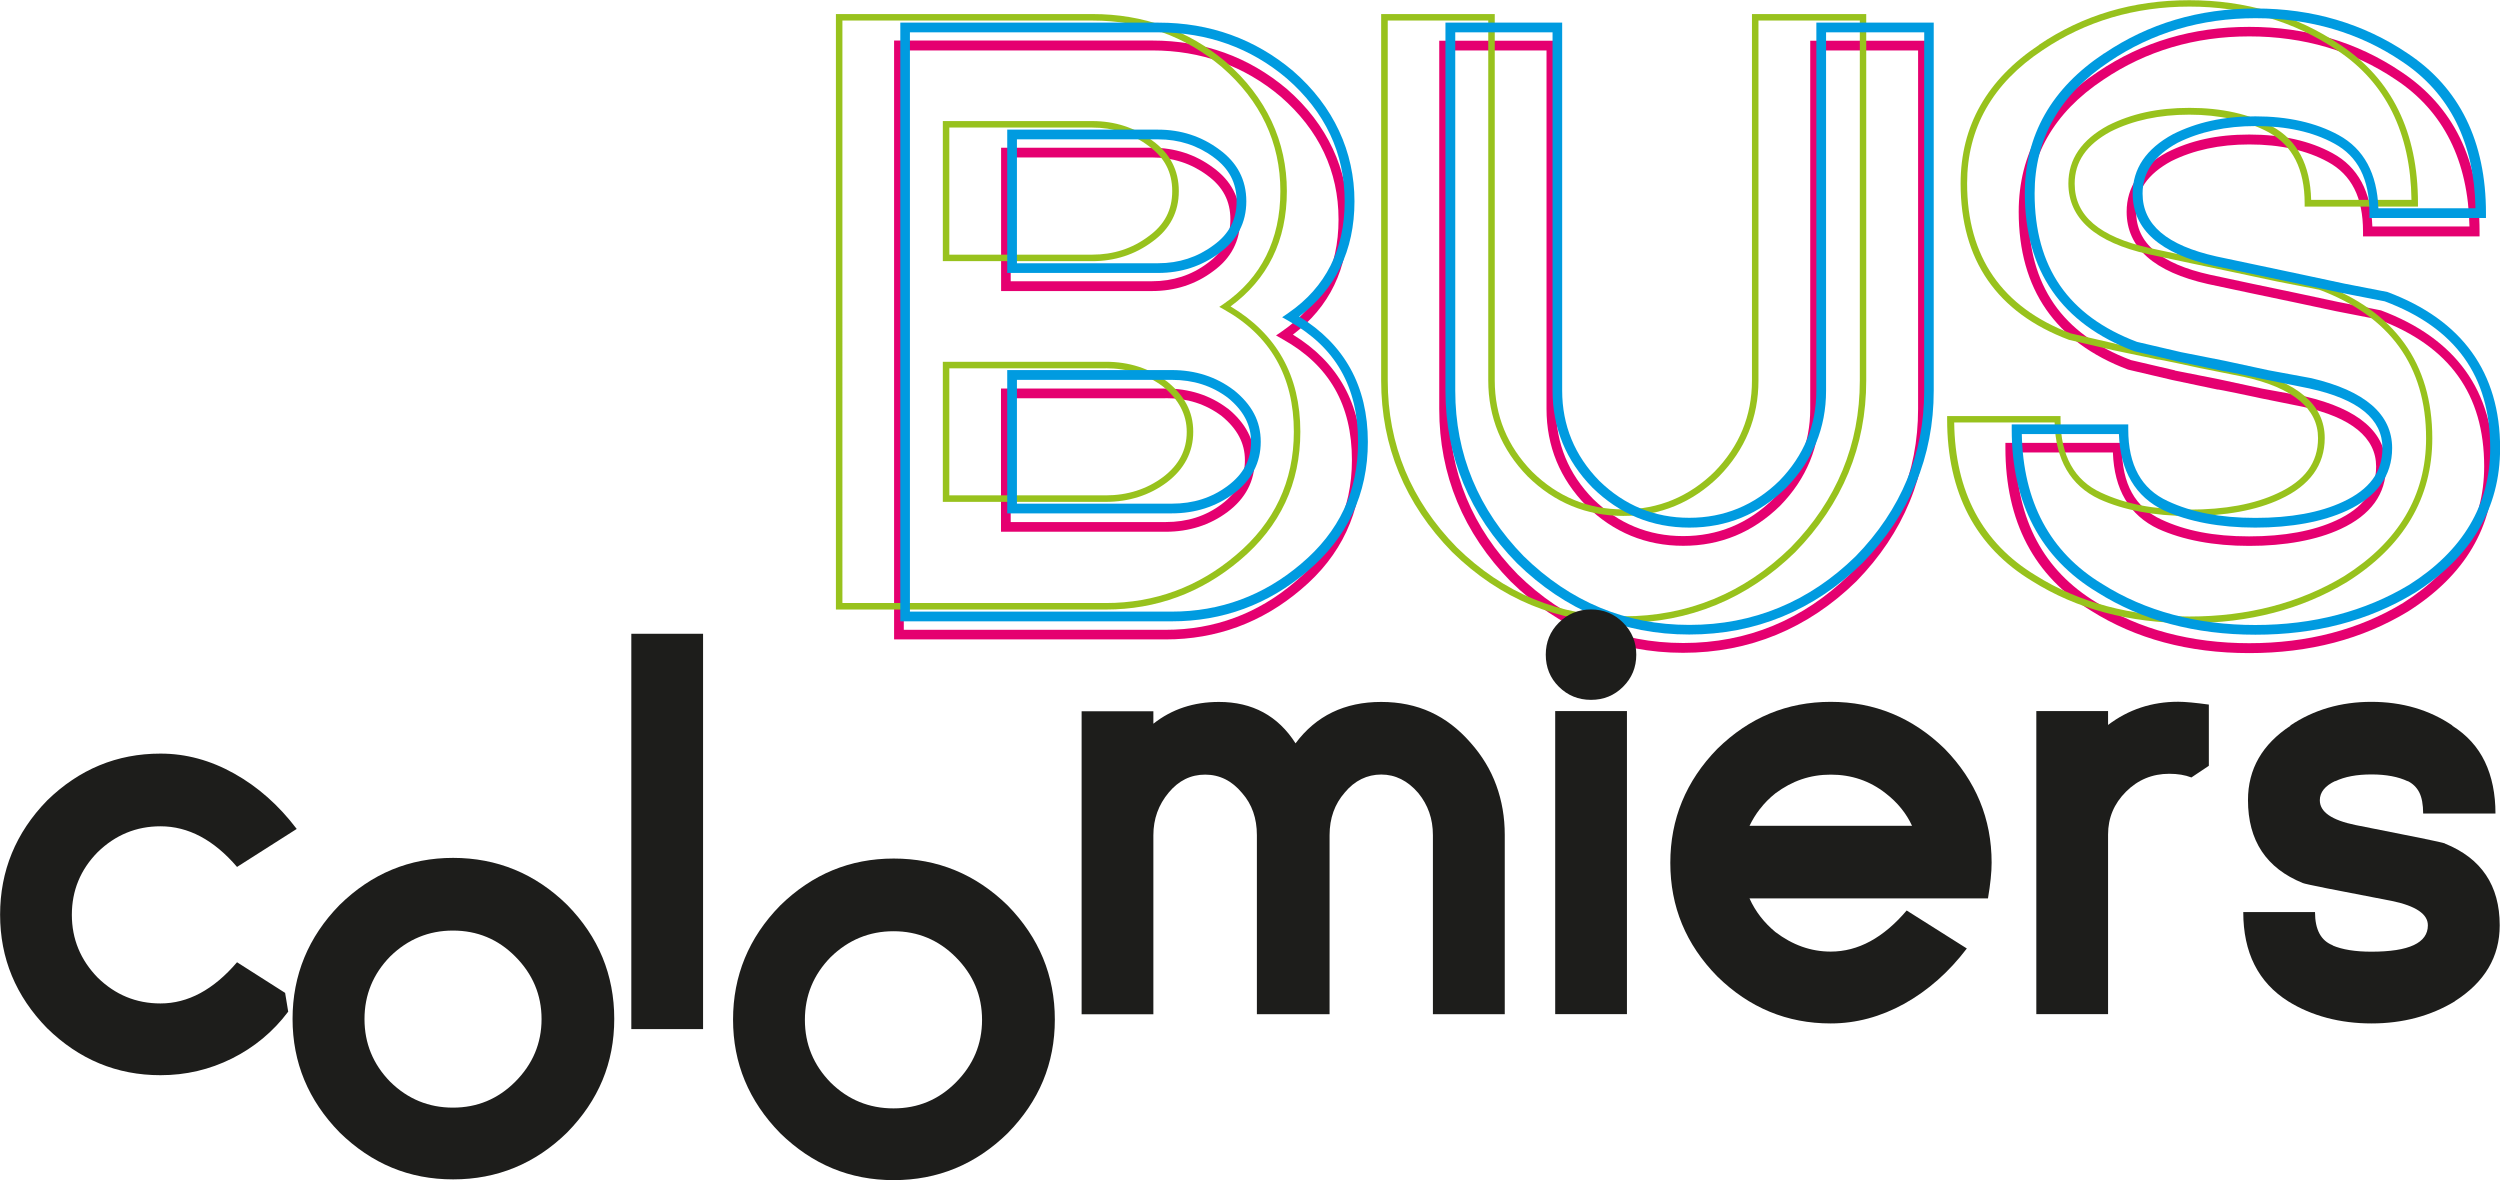
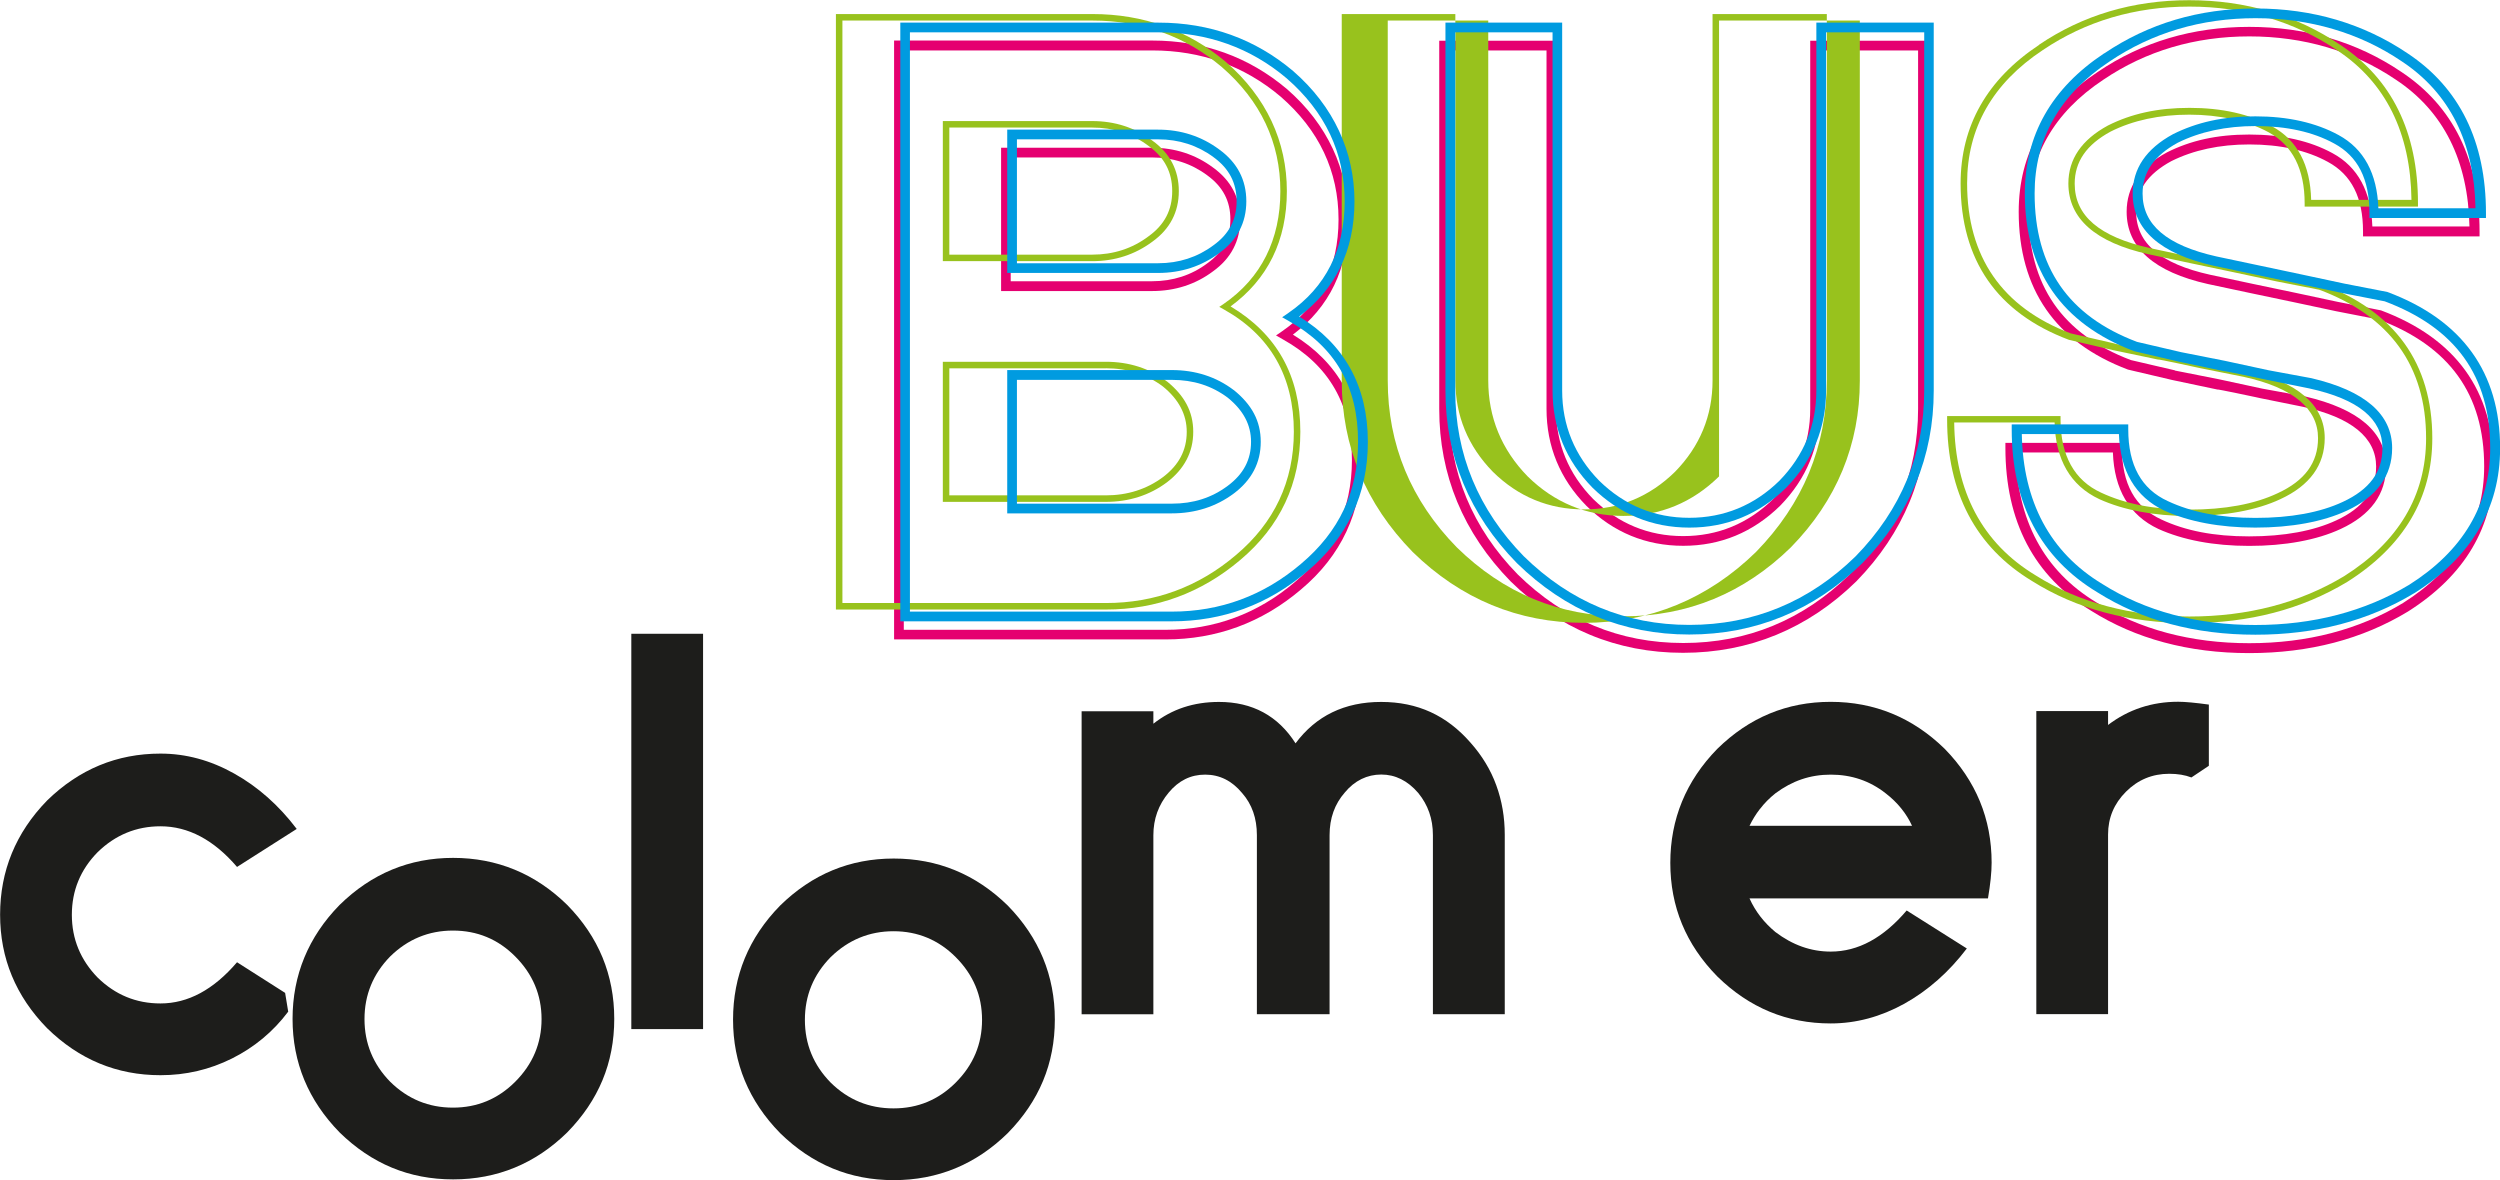
<svg xmlns="http://www.w3.org/2000/svg" viewBox="0 0 265.16 125.17">
  <defs>
    <style>.d{fill:#98c21d;}.e{fill:#009be0;}.f{fill:#e50070;}.g{fill:#1d1d1b;}</style>
  </defs>
  <g id="a" />
  <g id="b">
    <g id="c">
-       <path class="f" d="M123.63,42.23c2.3,0,4.24,.62,5.94,1.89,1.66,1.36,2.47,2.89,2.47,4.68,0,1.9-.81,3.43-2.46,4.67-1.7,1.28-3.65,1.9-5.95,1.9h-16.43v-13.13h16.43m-17.46-1.03v15.19h17.46c2.5,0,4.71-.71,6.57-2.1,1.91-1.43,2.88-3.28,2.88-5.5,0-2.09-.96-3.93-2.86-5.48h-.02c-1.86-1.41-4.07-2.11-6.57-2.11h-17.46Z" />
      <path class="f" d="M128.67,17.78h0m-6.48-1.08c2.2,0,4.17,.64,5.86,1.9h0c1.65,1.2,2.45,2.72,2.45,4.67s-.8,3.48-2.45,4.66c-1.68,1.26-3.65,1.9-5.87,1.9h-14.98v-13.13h14.98Zm-16.01-1.03v15.2h16.01c2.45,0,4.63-.71,6.48-2.1,1.9-1.37,2.87-3.22,2.87-5.5s-.97-4.12-2.88-5.5c-1.87-1.39-4.05-2.1-6.48-2.1h-16.01Z" />
      <path class="f" d="M137.99,62.54h0M122.21,5.35c5.19,0,9.76,1.64,13.61,4.89,4.08,3.54,6.15,7.93,6.15,13.03s-2,9.11-5.95,11.84l-.68,.47,.72,.41c4.93,2.76,7.33,6.95,7.33,12.81,0,5.21-2.04,9.57-6.07,12.95h0c-3.94,3.35-8.55,5.05-13.69,5.05h-27.77V5.35h26.35Zm-27.38-1.03v63.5h28.8c5.39,0,10.22-1.78,14.35-5.29,4.27-3.58,6.44-8.21,6.44-13.74,0-5.93-2.5-10.37-7.29-13.3,3.86-2.91,5.87-6.99,5.87-12.23s-2.19-10.07-6.51-13.82c-4.04-3.41-8.84-5.14-14.28-5.14h-27.38Z" />
      <path class="f" d="M203.44,5.35V43.37c0,6.72-2.44,12.63-7.26,17.56-4.93,4.82-10.87,7.27-17.64,7.27s-12.64-2.45-17.56-7.27c-4.82-4.93-7.27-10.85-7.27-17.56V5.35h10.32V43.37c0,3.96,1.42,7.42,4.23,10.28,2.87,2.82,6.32,4.24,10.27,4.24s7.4-1.43,10.27-4.24c2.81-2.87,4.23-6.33,4.23-10.28V5.35h10.41m-11.44-1.03V43.37c0,3.68-1.32,6.89-3.93,9.56-2.66,2.61-5.88,3.93-9.55,3.93s-6.88-1.33-9.55-3.94c-2.6-2.65-3.93-5.86-3.93-9.55V4.32h-12.39V43.37c0,7,2.55,13.15,7.57,18.29,5.13,5.03,11.28,7.58,18.29,7.58s13.24-2.55,18.37-7.57h0c5.02-5.14,7.56-11.29,7.56-18.3V4.32h-12.47Z" />
      <path class="f" d="M230.68,39.28l-4.67-1.09c-7.28-2.75-10.86-7.91-10.86-15.75,0-5.79,2.67-10.5,7.95-13.99,4.51-3.05,9.72-4.59,15.47-4.59s11.03,1.54,15.54,4.59c5.08,3.36,7.68,8.62,7.81,15.57h-10.3c-.13-3.68-1.52-6.31-4.22-7.77-2.39-1.31-5.36-1.98-8.83-1.98s-6.24,.64-8.73,1.89c-2.85,1.54-4.28,3.66-4.28,6.3,0,3.81,2.91,6.39,8.64,7.67l4.51,.96,4.57,.96,4.5,.96,4.51,.88c7.5,2.82,11.19,7.92,11.19,15.58,0,6.01-2.9,10.88-8.61,14.49-4.67,2.83-10.16,4.26-16.31,4.26s-11.67-1.46-16.23-4.34c-5.56-3.36-8.4-8.73-8.54-15.89h10.31c.14,3.91,1.73,6.66,4.82,8.11,2.59,1.17,5.86,1.8,9.64,1.8s7.16-.61,9.71-1.8c3.18-1.47,4.8-3.7,4.8-6.63,0-3.6-2.88-6.09-8.57-7.42l-4.55-.83-4.63-1-4.65-.92m-8.15-31.69c-5.58,3.69-8.41,8.69-8.41,14.85,0,8.21,3.9,13.84,11.59,16.74l4.72,1.11,4.79,1.01c-.1-.08,4.02,.8,4.02,.8l.5,.11,4.55,.92c5.13,1.12,7.74,3.28,7.74,6.33,0,2.53-1.37,4.39-4.2,5.7-2.42,1.13-5.54,1.71-9.28,1.71s-6.75-.6-9.28-1.78c-2.8-1.28-4.2-3.79-4.2-7.62v-.52h-12.36v.52c0,7.82,3.05,13.64,9.08,17.28,4.72,2.98,10.36,4.5,16.77,4.5s12.01-1.48,16.85-4.41h0c6.03-3.82,9.09-8.98,9.09-15.37,0-8.03-4.02-13.6-11.95-16.57-.09-.03-4.57-.9-4.57-.9l-4.49-.96-4.58-.96-4.49-.96c-5.27-1.17-7.84-3.35-7.84-6.66,0-2.27,1.22-4.03,3.73-5.39,2.34-1.17,5.12-1.77,8.26-1.77,3.29,0,6.1,.62,8.34,1.85,2.51,1.36,3.73,3.77,3.73,7.38v.52h12.36v-.52c0-7.59-2.8-13.29-8.32-16.94-4.68-3.16-10.1-4.76-16.11-4.76s-11.36,1.6-16.04,4.76Z" />
      <path class="d" d="M117.29,39.06c2.31,0,4.35,.65,6.05,1.93,1.68,1.36,2.53,2.98,2.53,4.81,0,1.95-.83,3.53-2.53,4.81-1.72,1.28-3.76,1.93-6.06,1.93h-16.59v-13.47h16.59m-17.28-.69v14.85h17.28c2.45,0,4.63-.69,6.47-2.06,1.86-1.41,2.81-3.21,2.81-5.37s-.94-3.85-2.79-5.35h-.01c-1.83-1.38-4.01-2.08-6.47-2.08h-17.28Z" />
      <path class="d" d="M122.23,14.92h0m-6.38-1.39c2.24,0,4.24,.65,5.96,1.94h0c1.7,1.22,2.52,2.79,2.52,4.8s-.82,3.58-2.52,4.8c-1.71,1.29-3.72,1.94-5.97,1.94h-15.15V13.53h15.15Zm-15.85-.69v14.86h15.85c2.4,0,4.54-.7,6.38-2.07,1.86-1.34,2.8-3.14,2.8-5.36s-.94-4.02-2.81-5.36c-1.84-1.38-3.98-2.07-6.37-2.07h-15.85Z" />
      <path class="d" d="M131.53,59.41h0M115.88,2.18c5.23,0,9.85,1.66,13.71,4.93,4.12,3.58,6.21,8.01,6.21,13.16s-2.03,9.22-6.02,11.97l-.46,.31,.49,.27c4.93,2.76,7.42,7.12,7.42,12.97,0,5.26-2.07,9.66-6.14,13.08h0c-3.97,3.38-8.62,5.09-13.8,5.09h-27.94V2.18h26.53Zm-27.22-.69v63.16h28.63c5.35,0,10.14-1.77,14.25-5.25,4.24-3.56,6.38-8.14,6.38-13.61,0-5.94-2.52-10.39-7.4-13.29,3.93-2.88,5.97-6.97,5.97-12.23s-2.17-9.96-6.46-13.69c-4-3.38-8.76-5.09-14.16-5.09h-27.22Z" />
-       <path class="d" d="M197.26,2.18V40.37c0,6.77-2.46,12.72-7.31,17.68-4.97,4.86-10.94,7.32-17.76,7.32s-12.72-2.46-17.68-7.32c-4.86-4.96-7.32-10.91-7.32-17.68V2.18h10.66V40.36c0,3.91,1.41,7.33,4.18,10.17,2.83,2.78,6.25,4.19,10.15,4.19s7.32-1.41,10.15-4.19c2.78-2.84,4.18-6.26,4.18-10.17V2.18h10.75m-11.44-.69V40.36c0,3.73-1.34,6.98-3.98,9.68-2.69,2.64-5.94,3.99-9.66,3.99s-6.97-1.34-9.66-3.99c-2.64-2.7-3.98-5.96-3.98-9.68V1.49h-12.05V40.37c0,6.96,2.53,13.07,7.52,18.17,5.1,4.99,11.21,7.52,18.17,7.52s13.15-2.53,18.25-7.52h0c4.98-5.1,7.51-11.21,7.51-18.17V1.49h-12.13Z" />
+       <path class="d" d="M197.26,2.18V40.37c0,6.77-2.46,12.72-7.31,17.68-4.97,4.86-10.94,7.32-17.76,7.32s-12.72-2.46-17.68-7.32c-4.86-4.96-7.32-10.91-7.32-17.68V2.18h10.66V40.36c0,3.91,1.41,7.33,4.18,10.17,2.83,2.78,6.25,4.19,10.15,4.19s7.32-1.41,10.15-4.19V2.18h10.75m-11.44-.69V40.36c0,3.73-1.34,6.98-3.98,9.68-2.69,2.64-5.94,3.99-9.66,3.99s-6.97-1.34-9.66-3.99c-2.64-2.7-3.98-5.96-3.98-9.68V1.49h-12.05V40.37c0,6.96,2.53,13.07,7.52,18.17,5.1,4.99,11.21,7.52,18.17,7.52s13.15-2.53,18.25-7.52h0c4.98-5.1,7.51-11.21,7.51-18.17V1.49h-12.13Z" />
      <path class="d" d="M224.31,36.44l-4.68-1.08c-7.27-2.75-10.99-8.11-10.99-15.92,0-5.85,2.7-10.6,8.03-14.13,4.54-3.06,9.77-4.61,15.56-4.61s11.11,1.56,15.64,4.62c5.17,3.41,7.81,8.77,7.9,15.88h-10.64c-.09-3.7-1.46-6.34-4.15-7.8-2.38-1.3-5.33-1.96-8.75-1.96s-6.18,.63-8.65,1.87c-2.79,1.51-4.2,3.57-4.2,6.15,0,3.72,2.86,6.25,8.52,7.51l4.51,.96,4.57,.96,4.5,.96,4.51,.88c7.5,2.81,11.33,8.11,11.33,15.75,0,6.07-2.92,10.99-8.69,14.63-4.71,2.84-10.23,4.28-16.41,4.28s-11.72-1.47-16.32-4.37c-5.66-3.42-8.54-8.89-8.63-16.21h10.65c.1,3.93,1.67,6.69,4.74,8.13,2.56,1.16,5.81,1.79,9.56,1.79s7.12-.6,9.65-1.79c3.12-1.44,4.7-3.62,4.7-6.48,0-3.5-2.84-5.94-8.43-7.25l-4.55-.83-4.63-1.01-4.65-.91m-8.02-31.71c-5.53,3.66-8.34,8.61-8.34,14.71,0,8.13,3.86,13.71,11.48,16.58l4.71,1.1,4.77,1c-.1-.09,4.23,.86,4.23,.86l.29,.06,4.55,.91c5.23,1.15,7.88,3.36,7.88,6.5,0,2.6-1.4,4.52-4.3,5.85-2.44,1.15-5.58,1.73-9.36,1.73s-6.8-.61-9.35-1.8c-2.82-1.29-4.3-3.93-4.3-7.77v-.35h-12.03v.35c0,7.77,3.03,13.53,9,17.14,4.7,2.96,10.31,4.47,16.68,4.47s11.95-1.47,16.77-4.38h0c5.98-3.78,9.01-8.9,9.01-15.22,0-7.96-3.98-13.48-11.84-16.41l-4.55-.89-4.5-.96-4.58-.96-4.49-.96c-5.36-1.2-7.97-3.43-7.97-6.83,0-2.33,1.25-4.14,3.82-5.53,2.37-1.19,5.17-1.79,8.33-1.79s6.14,.63,8.42,1.87c2.53,1.38,3.82,3.91,3.82,7.53v.35h12.02v-.35c0-7.54-2.77-13.19-8.24-16.8-4.64-3.14-10.03-4.74-16.02-4.74s-11.29,1.59-15.94,4.73Z" />
      <path class="e" d="M124.28,40.29c2.3,0,4.24,.62,5.94,1.89,1.66,1.35,2.47,2.88,2.47,4.68,0,1.9-.8,3.42-2.46,4.66-1.71,1.28-3.65,1.9-5.95,1.9h-16.42v-13.13h16.42m-17.45-1.03v15.19h17.45c2.49,0,4.7-.71,6.57-2.1,1.91-1.43,2.87-3.27,2.87-5.49s-.96-3.95-2.86-5.49h-.01c-1.86-1.41-4.07-2.12-6.57-2.12h-17.45Z" />
      <path class="e" d="M129.32,15.85h0m-6.48-1.07c2.21,0,4.18,.64,5.87,1.89h0c1.65,1.2,2.45,2.72,2.45,4.68s-.82,3.49-2.45,4.66c-1.7,1.27-3.67,1.91-5.87,1.91h-14.98V14.78h14.98Zm-16.01-1.03v15.2h16.01c2.43,0,4.61-.71,6.48-2.11,1.9-1.37,2.87-3.21,2.87-5.49s-.97-4.12-2.88-5.5c-1.87-1.39-4.05-2.1-6.48-2.1h-16.01Z" />
      <path class="e" d="M138.63,60.6h0M122.87,3.43c5.2,0,9.77,1.64,13.6,4.88,4.08,3.55,6.15,7.93,6.15,13.04s-2,9.11-5.95,11.83l-.68,.47,.72,.41c4.93,2.76,7.33,6.95,7.33,12.81,0,5.28-1.99,9.52-6.07,12.95h0c-3.94,3.35-8.54,5.05-13.69,5.05h-27.77V3.43h26.35Zm-27.38-1.03v63.5h28.8c5.39,0,10.22-1.78,14.35-5.29,4.27-3.59,6.44-8.21,6.44-13.74,0-5.93-2.5-10.37-7.29-13.3,3.85-2.9,5.87-6.98,5.87-12.22s-2.19-10.07-6.51-13.82c-4.03-3.4-8.83-5.13-14.27-5.13h-27.38Z" />
      <path class="e" d="M204.09,3.43V41.44c0,6.71-2.45,12.62-7.27,17.56-4.93,4.83-10.87,7.28-17.64,7.28s-12.63-2.45-17.56-7.28c-4.82-4.93-7.27-10.84-7.27-17.56V3.43h10.32V41.43c0,3.96,1.42,7.42,4.23,10.29,2.87,2.81,6.32,4.24,10.28,4.24s7.41-1.42,10.27-4.23c2.81-2.88,4.23-6.34,4.23-10.29V3.43h10.41m-11.44-1.03V41.43c0,3.68-1.32,6.9-3.93,9.57-2.66,2.6-5.87,3.92-9.55,3.92s-6.88-1.32-9.55-3.93c-2.6-2.66-3.93-5.88-3.93-9.56V2.4h-12.38V41.44c0,6.99,2.55,13.15,7.57,18.28,5.14,5.03,11.29,7.58,18.29,7.58s13.23-2.55,18.36-7.57h0c5.02-5.14,7.57-11.3,7.57-18.29V2.4h-12.47Z" />
      <path class="e" d="M231.33,37.35l-4.67-1.09c-7.28-2.75-10.86-7.91-10.86-15.75,0-5.79,2.67-10.5,7.95-13.99,4.51-3.04,9.71-4.59,15.47-4.59s11.04,1.54,15.54,4.59c5.08,3.37,7.67,8.62,7.8,15.57h-10.3c-.13-3.67-1.52-6.3-4.23-7.77-2.4-1.31-5.37-1.98-8.82-1.98s-6.22,.64-8.73,1.89c-2.85,1.55-4.28,3.66-4.28,6.3,0,3.81,2.91,6.39,8.64,7.67l9.08,1.92,4.5,.96,4.51,.88c7.5,2.81,11.19,7.91,11.19,15.58,0,6-2.89,10.88-8.6,14.49-4.69,2.82-10.18,4.26-16.32,4.26s-11.66-1.46-16.22-4.35c-5.56-3.36-8.4-8.73-8.54-15.9h10.3c.14,3.9,1.73,6.66,4.82,8.12,2.58,1.16,5.85,1.8,9.64,1.8s7.17-.61,9.72-1.8c3.18-1.47,4.8-3.7,4.8-6.63,0-3.59-2.88-6.09-8.57-7.42l-4.54-.84-4.63-1-4.65-.92m-8.16-31.69c-5.58,3.7-8.41,8.69-8.41,14.85,0,8.2,3.9,13.83,11.6,16.74l4.73,1.11,4.78,1.01c-.1-.08,3.41,.67,3.41,.67l1.11,.24,4.55,.92c5.2,1.14,7.75,3.24,7.75,6.33,0,2.53-1.37,4.39-4.2,5.7-2.41,1.13-5.53,1.7-9.28,1.7s-6.76-.6-9.28-1.78c-2.8-1.28-4.2-3.8-4.2-7.62v-.52h-12.36v.52c0,7.83,3.05,13.65,9.08,17.29,4.72,2.98,10.36,4.5,16.77,4.5s12-1.48,16.85-4.41h.01c6.03-3.82,9.09-8.99,9.09-15.37,0-8.03-4.02-13.61-11.95-16.57l-4.57-.89-4.49-.96-9.07-1.92c-5.27-1.18-7.84-3.36-7.84-6.67,0-2.26,1.22-4.02,3.73-5.39,2.35-1.17,5.13-1.77,8.26-1.77,3.28,0,6.09,.62,8.33,1.85,2.52,1.36,3.74,3.77,3.74,7.38v.52h12.36v-.52c0-7.59-2.8-13.29-8.31-16.94-4.68-3.16-10.1-4.76-16.12-4.76s-11.37,1.6-16.05,4.76Z" />
      <rect class="g" x="66.96" y="67.22" width="7.61" height="41.93" />
      <path class="g" d="M106.89,120.18c-3.4,3.33-7.43,4.99-12.1,4.99s-8.65-1.67-12.05-4.99c-3.32-3.4-4.99-7.41-4.99-12.04s1.66-8.69,4.99-12.09c3.4-3.33,7.41-4.99,12.05-4.99s8.7,1.66,12.1,4.99c3.32,3.4,4.99,7.43,4.99,12.09s-1.66,8.64-4.99,12.04m-5.53-18.67c-1.82-1.82-4.02-2.74-6.59-2.74s-4.79,.92-6.66,2.74c-1.83,1.87-2.74,4.08-2.74,6.66s.91,4.79,2.74,6.66c1.86,1.83,4.08,2.73,6.66,2.73s4.77-.91,6.59-2.73c1.87-1.87,2.8-4.08,2.8-6.66s-.93-4.79-2.8-6.66Z" />
      <path class="g" d="M151.98,107.56v-18.99c0-1.72-.52-3.2-1.56-4.47-1.12-1.3-2.43-1.95-3.92-1.95s-2.82,.64-3.86,1.9c-1.08,1.23-1.62,2.74-1.62,4.53v18.99h-7.71v-18.99c0-1.79-.52-3.28-1.57-4.47-1.08-1.3-2.38-1.95-3.92-1.95s-2.81,.64-3.86,1.9c-1.09,1.3-1.63,2.81-1.63,4.53v18.99h-7.61v-32.14h7.61v1.32c1.95-1.54,4.26-2.31,6.96-2.31,3.54,0,6.26,1.47,8.12,4.39,2.17-2.92,5.2-4.39,9.08-4.39s6.96,1.44,9.47,4.31c1.23,1.38,2.15,2.9,2.74,4.53,.6,1.64,.9,3.39,.9,5.25v19.03h-7.62" />
-       <path class="g" d="M172.15,72.84c-.93,.93-2.06,1.39-3.4,1.39s-2.47-.46-3.41-1.39c-.93-.92-1.39-2.06-1.39-3.4s.46-2.47,1.39-3.4c.93-.93,2.07-1.4,3.41-1.4s2.47,.47,3.4,1.4c.93,.93,1.4,2.06,1.4,3.4s-.47,2.48-1.4,3.4m.41,34.72h-7.61v-32.14h7.61v32.14Z" />
      <path class="g" d="M210.85,95.29h-25.29c.63,1.4,1.55,2.57,2.74,3.56,1.83,1.39,3.78,2.08,5.87,2.08,2.91,0,5.59-1.46,8.06-4.36l6.38,4.03c-1.9,2.5-4.11,4.45-6.63,5.86-2.52,1.39-5.12,2.09-7.81,2.09-4.63,0-8.64-1.66-12.03-4.99-3.33-3.39-4.98-7.4-4.98-12.04s1.66-8.69,4.98-12.09c3.39-3.33,7.4-4.99,12.03-4.99s8.69,1.66,12.09,4.98c3.32,3.4,4.98,7.43,4.98,12.08,0,1.01-.13,2.28-.39,3.8m-24.17-9.52c-.46,.59-.82,1.19-1.12,1.81h17.24c-.6-1.31-1.53-2.47-2.8-3.45-1.68-1.32-3.62-1.98-5.82-1.98s-4.09,.66-5.87,1.98c-.64,.51-1.18,1.06-1.62,1.64Z" />
      <path class="g" d="M232.43,82.46c-.67-.26-1.46-.39-2.35-.39-1.79,0-3.32,.63-4.59,1.9-1.27,1.27-1.9,2.78-1.9,4.54v19.05h-7.61v-32.14h7.61v1.47c2.16-1.64,4.65-2.46,7.44-2.46,.71,0,1.79,.1,3.25,.3v6.49l-1.85,1.24" />
-       <path class="g" d="M260.38,106.2c-2.58,1.56-5.53,2.35-8.85,2.35s-6.34-.79-8.84-2.35c-3.18-2.01-4.76-5.17-4.76-9.46h7.61c0,1.87,.63,3.04,1.9,3.53h-.06c1.05,.45,2.43,.67,4.14,.67,4,0,5.99-.93,5.99-2.8,0-1.19-1.27-2.05-3.81-2.58-6.08-1.16-9.23-1.79-9.45-1.9-3.88-1.57-5.82-4.5-5.82-8.8,0-3.29,1.51-5.92,4.53-7.9h-.06c2.5-1.68,5.38-2.52,8.62-2.52s6.16,.84,8.62,2.53h-.05c1.56,.98,2.72,2.26,3.47,3.83,.75,1.57,1.12,3.41,1.12,5.49h-7.67c0-.96-.14-1.72-.42-2.26-.28-.54-.7-.94-1.26-1.21l.06,.05c-1-.48-2.29-.73-3.86-.73s-2.85,.24-3.86,.73l.05-.05c-1.12,.52-1.67,1.21-1.67,2.06,0,1.24,1.26,2.11,3.8,2.63,3.02,.6,5.32,1.06,6.88,1.37,1.57,.32,2.45,.52,2.63,.59h-.05c3.88,1.56,5.82,4.46,5.82,8.67,0,3.35-1.59,6.03-4.76,8.05" />
      <path class="g" d="M60.16,120.11c-3.39,3.32-7.43,4.98-12.1,4.98s-8.64-1.66-12.04-4.98c-3.32-3.4-4.99-7.41-4.99-12.04s1.67-8.7,4.99-12.09c3.4-3.33,7.41-4.99,12.04-4.99s8.71,1.66,12.1,4.99c3.33,3.39,4.99,7.42,4.99,12.09s-1.66,8.64-4.99,12.04m-5.52-18.67c-1.82-1.83-4.03-2.74-6.6-2.74s-4.79,.92-6.65,2.74c-1.82,1.86-2.73,4.08-2.73,6.65s.91,4.79,2.73,6.65c1.86,1.83,4.08,2.74,6.65,2.74s4.77-.91,6.6-2.74c1.86-1.86,2.8-4.08,2.8-6.65s-.94-4.79-2.8-6.65Z" />
      <path class="g" d="M30.56,107.31c-1.6,2.13-3.6,3.78-5.96,4.96-2.37,1.18-4.89,1.77-7.58,1.77-4.63,0-8.63-1.66-12.03-4.99-3.32-3.4-4.98-7.41-4.98-12.04s1.66-8.69,4.98-12.1c3.4-3.32,7.41-4.98,12.03-4.98,2.69,0,5.29,.7,7.81,2.11,2.52,1.41,4.73,3.36,6.64,5.88l-6.33,4.03c-2.46-2.87-5.17-4.31-8.12-4.31-2.57,0-4.79,.92-6.66,2.74-1.83,1.86-2.74,4.08-2.74,6.65s.92,4.79,2.74,6.66c1.87,1.83,4.09,2.74,6.66,2.74,2.91,0,5.62-1.45,8.12-4.37l5.1,3.25,.33,2.01" />
    </g>
  </g>
</svg>